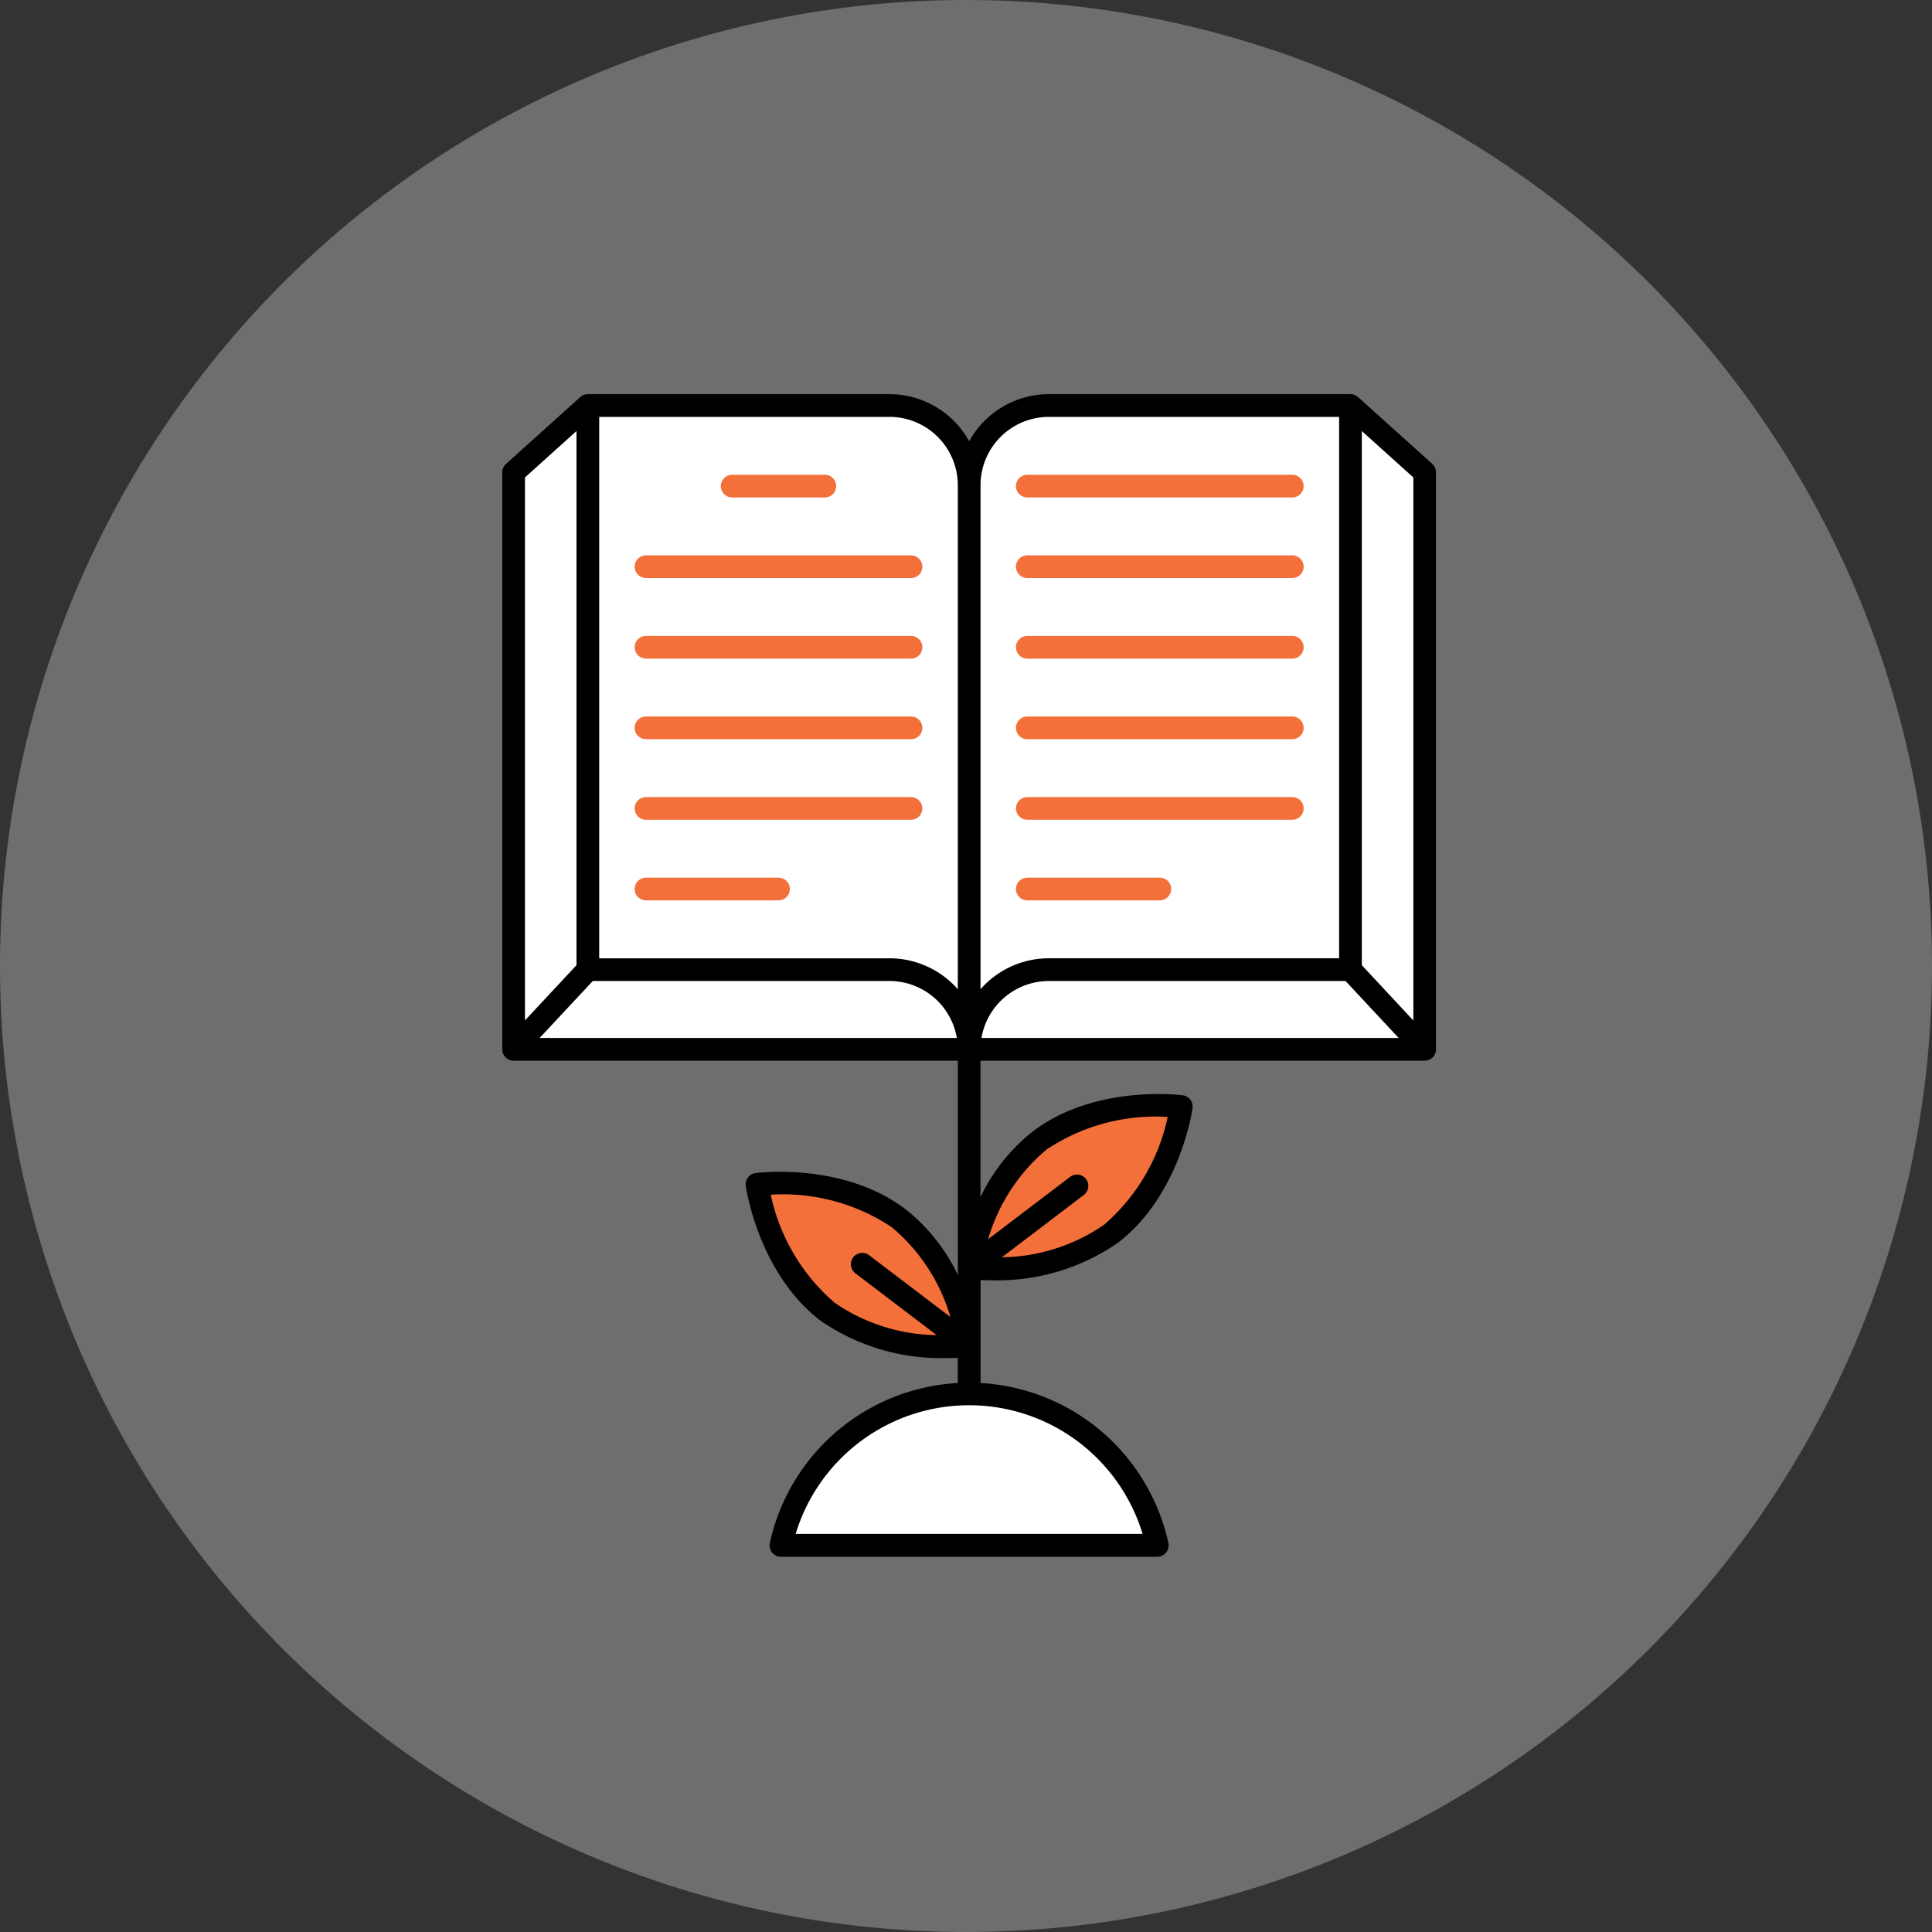
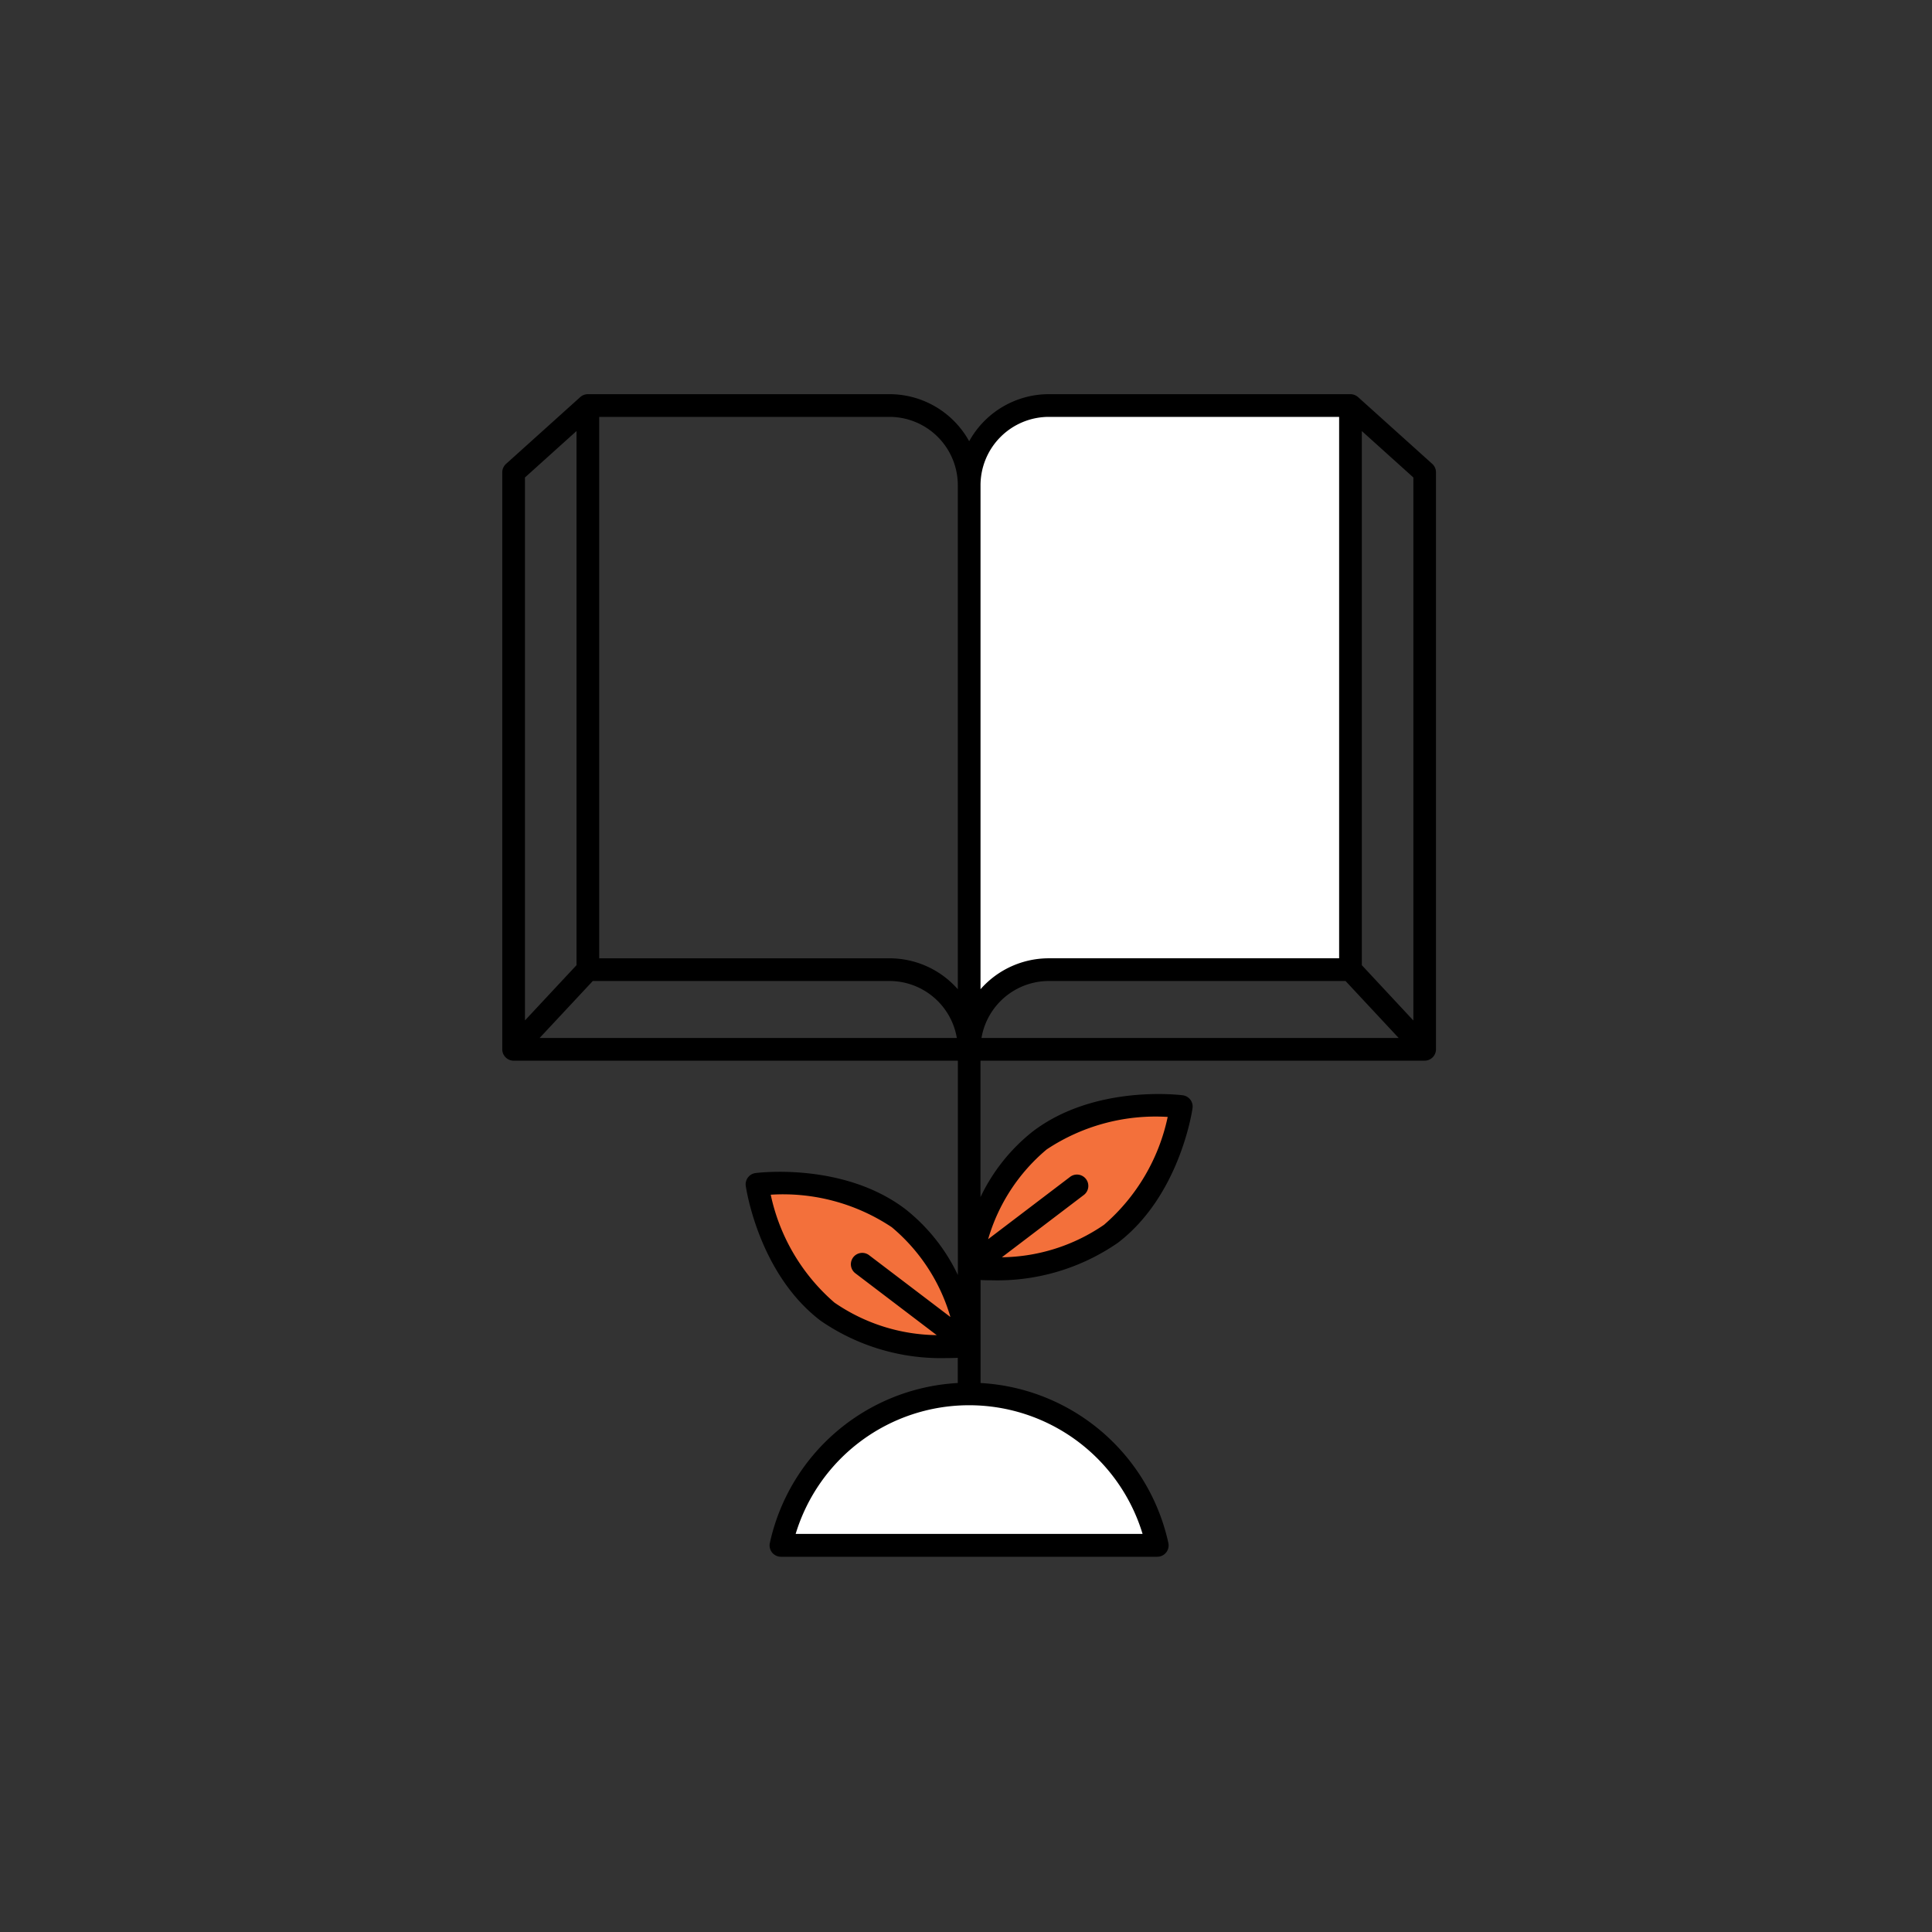
<svg xmlns="http://www.w3.org/2000/svg" width="93" height="93" viewBox="0 0 93 93">
  <rect x="0" y="0" width="93" height="93" fill="#333333" stroke="none" />
  <g id="Group_116293" data-name="Group 116293" transform="translate(0 13)">
-     <path id="Path_192140" data-name="Path 192140" d="M46.5,0A46.5,46.5,0,1,1,0,46.5,46.5,46.5,0,0,1,46.5,0Z" transform="translate(0 -13)" fill="#f7f7f7" opacity="0.3" />
    <g id="e398f185a842a7685b6d1b4da65b35d5" transform="translate(-26.173 5.974)">
-       <path id="Path_192882" data-name="Path 192882" d="M99.21,8.22V35.991H55.351V8.22L58.925,5V8.22H95.636V5Z" transform="translate(-4.455 -4.454)" fill="#fff" />
-       <path id="Path_192883" data-name="Path 192883" d="M106.408,8.836V35.991a3.835,3.835,0,0,0-3.835-3.835H88.053V5h14.52A3.835,3.835,0,0,1,106.408,8.836Zm0,0V35.991a3.835,3.835,0,0,1,3.835-3.835h14.52V5h-14.52A3.835,3.835,0,0,0,106.408,8.836Z" transform="translate(-33.583 -4.454)" fill="#fff" />
+       <path id="Path_192883" data-name="Path 192883" d="M106.408,8.836a3.835,3.835,0,0,0-3.835-3.835H88.053V5h14.52A3.835,3.835,0,0,1,106.408,8.836Zm0,0V35.991a3.835,3.835,0,0,1,3.835-3.835h14.52V5h-14.52A3.835,3.835,0,0,0,106.408,8.836Z" transform="translate(-33.583 -4.454)" fill="#fff" />
      <path id="Path_192884" data-name="Path 192884" d="M162.554,317.046s.575,3.986,3.394,6.129,6.818,1.635,6.818,1.635-.575-3.986-3.4-6.133S162.554,317.046,162.554,317.046Zm20.428-3.745s-.575,3.986-3.394,6.129-6.818,1.635-6.818,1.635.575-3.986,3.4-6.133S182.982,313.3,182.982,313.3Z" transform="translate(-99.941 -279.012)" fill="#f3703b" />
      <path id="Path_192885" data-name="Path 192885" d="M191.253,447.636h-18.11a9.271,9.271,0,0,1,18.11,0Z" transform="translate(-109.373 -392.225)" fill="#fff" />
      <path id="Path_192886" data-name="Path 192886" d="M95.121,3.359,91.546.141A.565.565,0,0,0,91.181,0H76.661a4.385,4.385,0,0,0-3.835,2.266A4.385,4.385,0,0,0,68.99,0H54.466a.562.562,0,0,0-.361.14L50.53,3.359a.548.548,0,0,0-.18.407V31.522a.551.551,0,0,0,.546.562H72.281V42.4a8.9,8.9,0,0,0-2.524-3.169c-2.963-2.253-7.042-1.76-7.214-1.738a.546.546,0,0,0-.471.62c.025.172.641,4.233,3.6,6.486a10.2,10.2,0,0,0,6.055,1.8c.207,0,.392-.005.55-.012V47.6a9.81,9.81,0,0,0-9.046,7.7.546.546,0,0,0,.534.663H81.88a.546.546,0,0,0,.534-.663,9.809,9.809,0,0,0-9.04-7.7V42.643c.158.007.342.012.548.012a10.2,10.2,0,0,0,6.055-1.8c2.963-2.253,3.579-6.315,3.6-6.486a.546.546,0,0,0-.471-.62c-.172-.022-4.251-.515-7.214,1.738a8.9,8.9,0,0,0-2.522,3.165V32.083h21.38a.547.547,0,0,0,.546-.546V3.766A.547.547,0,0,0,95.121,3.359ZM91.727,1.775,94.208,4.01v26.14l-2.481-2.663C91.727,26.423,91.727,2.867,91.727,1.775ZM54.708,28.248H68.99a3.293,3.293,0,0,1,3.242,2.742H52.149Zm36.235,0L93.5,30.99H73.418a3.294,3.294,0,0,1,3.243-2.742ZM76.661,1.093H90.634V27.155H76.661a4.373,4.373,0,0,0-3.289,1.489V4.382A3.293,3.293,0,0,1,76.661,1.093Zm-21.644,0H68.99a3.293,3.293,0,0,1,3.289,3.289V28.645a4.373,4.373,0,0,0-3.289-1.489H55.017Zm-1.093.682c0,1.085,0,24.569,0,25.712l-2.481,2.659V4.01Zm9.349,36.76A9.437,9.437,0,0,1,69.1,40.1a8.866,8.866,0,0,1,2.822,4.322l-3.929-2.987a.547.547,0,0,0-.662.87l3.932,2.99a8.853,8.853,0,0,1-4.922-1.566A9.471,9.471,0,0,1,63.273,38.535Zm17.9,16.329h-16.7a8.725,8.725,0,0,1,16.7,0ZM76.558,36.355a9.472,9.472,0,0,1,5.824-1.564,9.439,9.439,0,0,1-3.065,5.192A8.868,8.868,0,0,1,74.4,41.547l3.929-2.987a.547.547,0,1,0-.662-.87l-3.929,2.987A8.866,8.866,0,0,1,76.558,36.355Z" transform="translate(0 0)" />
-       <path id="Path_192887" data-name="Path 192887" d="M127.569,36.586h12.755a.546.546,0,0,0,0-1.093H127.569a.546.546,0,1,0,0,1.093Zm0,3.879h12.755a.546.546,0,0,0,0-1.093H127.569a.546.546,0,1,0,0,1.093Zm0,3.879h12.755a.546.546,0,0,0,0-1.093H127.569a.546.546,0,1,0,0,1.093Zm0,3.879h12.755a.546.546,0,0,0,0-1.093H127.569a.546.546,0,1,0,0,1.093Zm0,3.879h12.755a.546.546,0,0,0,0-1.093H127.569a.546.546,0,1,0,0,1.093Zm0,3.879h6.378a.546.546,0,1,0,0-1.093h-6.378a.546.546,0,1,0,0,1.093ZM113.363,36.586h4.459a.546.546,0,0,0,0-1.093h-4.459a.546.546,0,0,0,0,1.093Zm-4.148,3.879H121.97a.546.546,0,1,0,0-1.093H109.214a.546.546,0,1,0,0,1.093Zm0,3.879H121.97a.546.546,0,1,0,0-1.093H109.214a.546.546,0,1,0,0,1.093Zm0,3.879H121.97a.546.546,0,1,0,0-1.093H109.214a.546.546,0,1,0,0,1.093Zm0,3.879H121.97a.546.546,0,1,0,0-1.093H109.214a.546.546,0,1,0,0,1.093Zm6.378,2.786h-6.378a.546.546,0,1,0,0,1.093h6.378a.546.546,0,0,0,0-1.093Z" transform="translate(-51.945 -31.614)" fill="#f3703b" />
    </g>
  </g>
</svg>